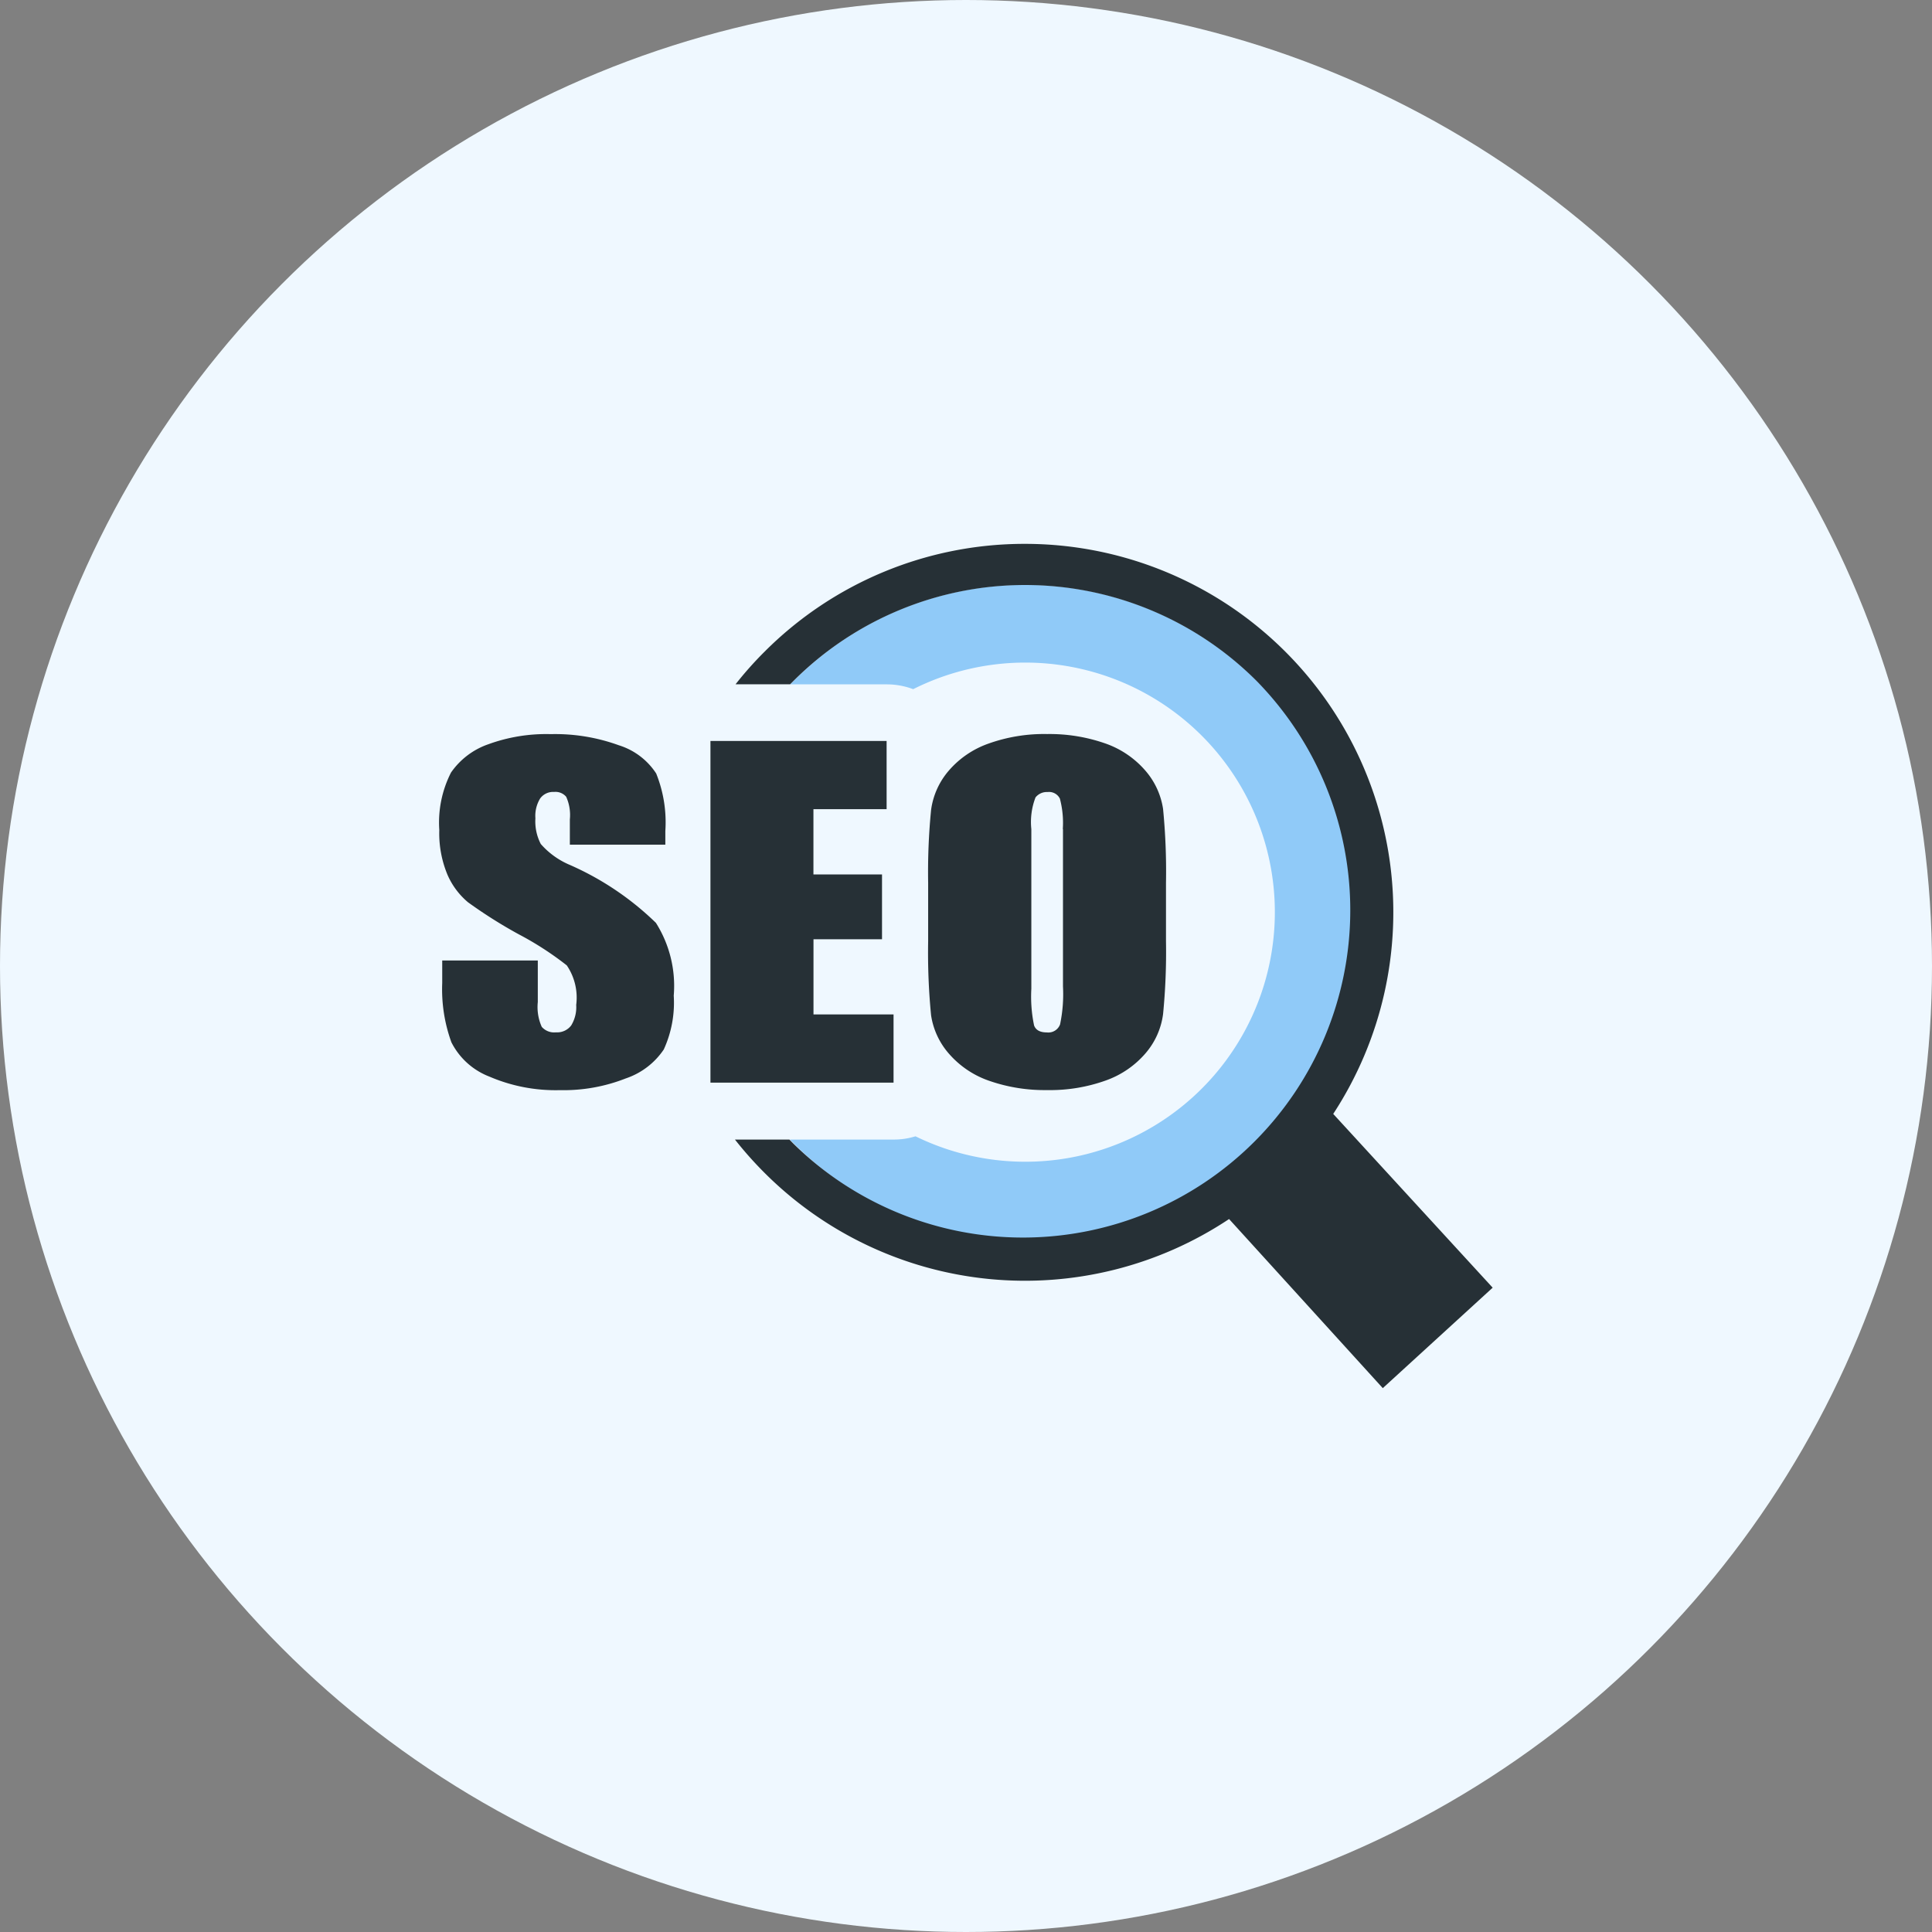
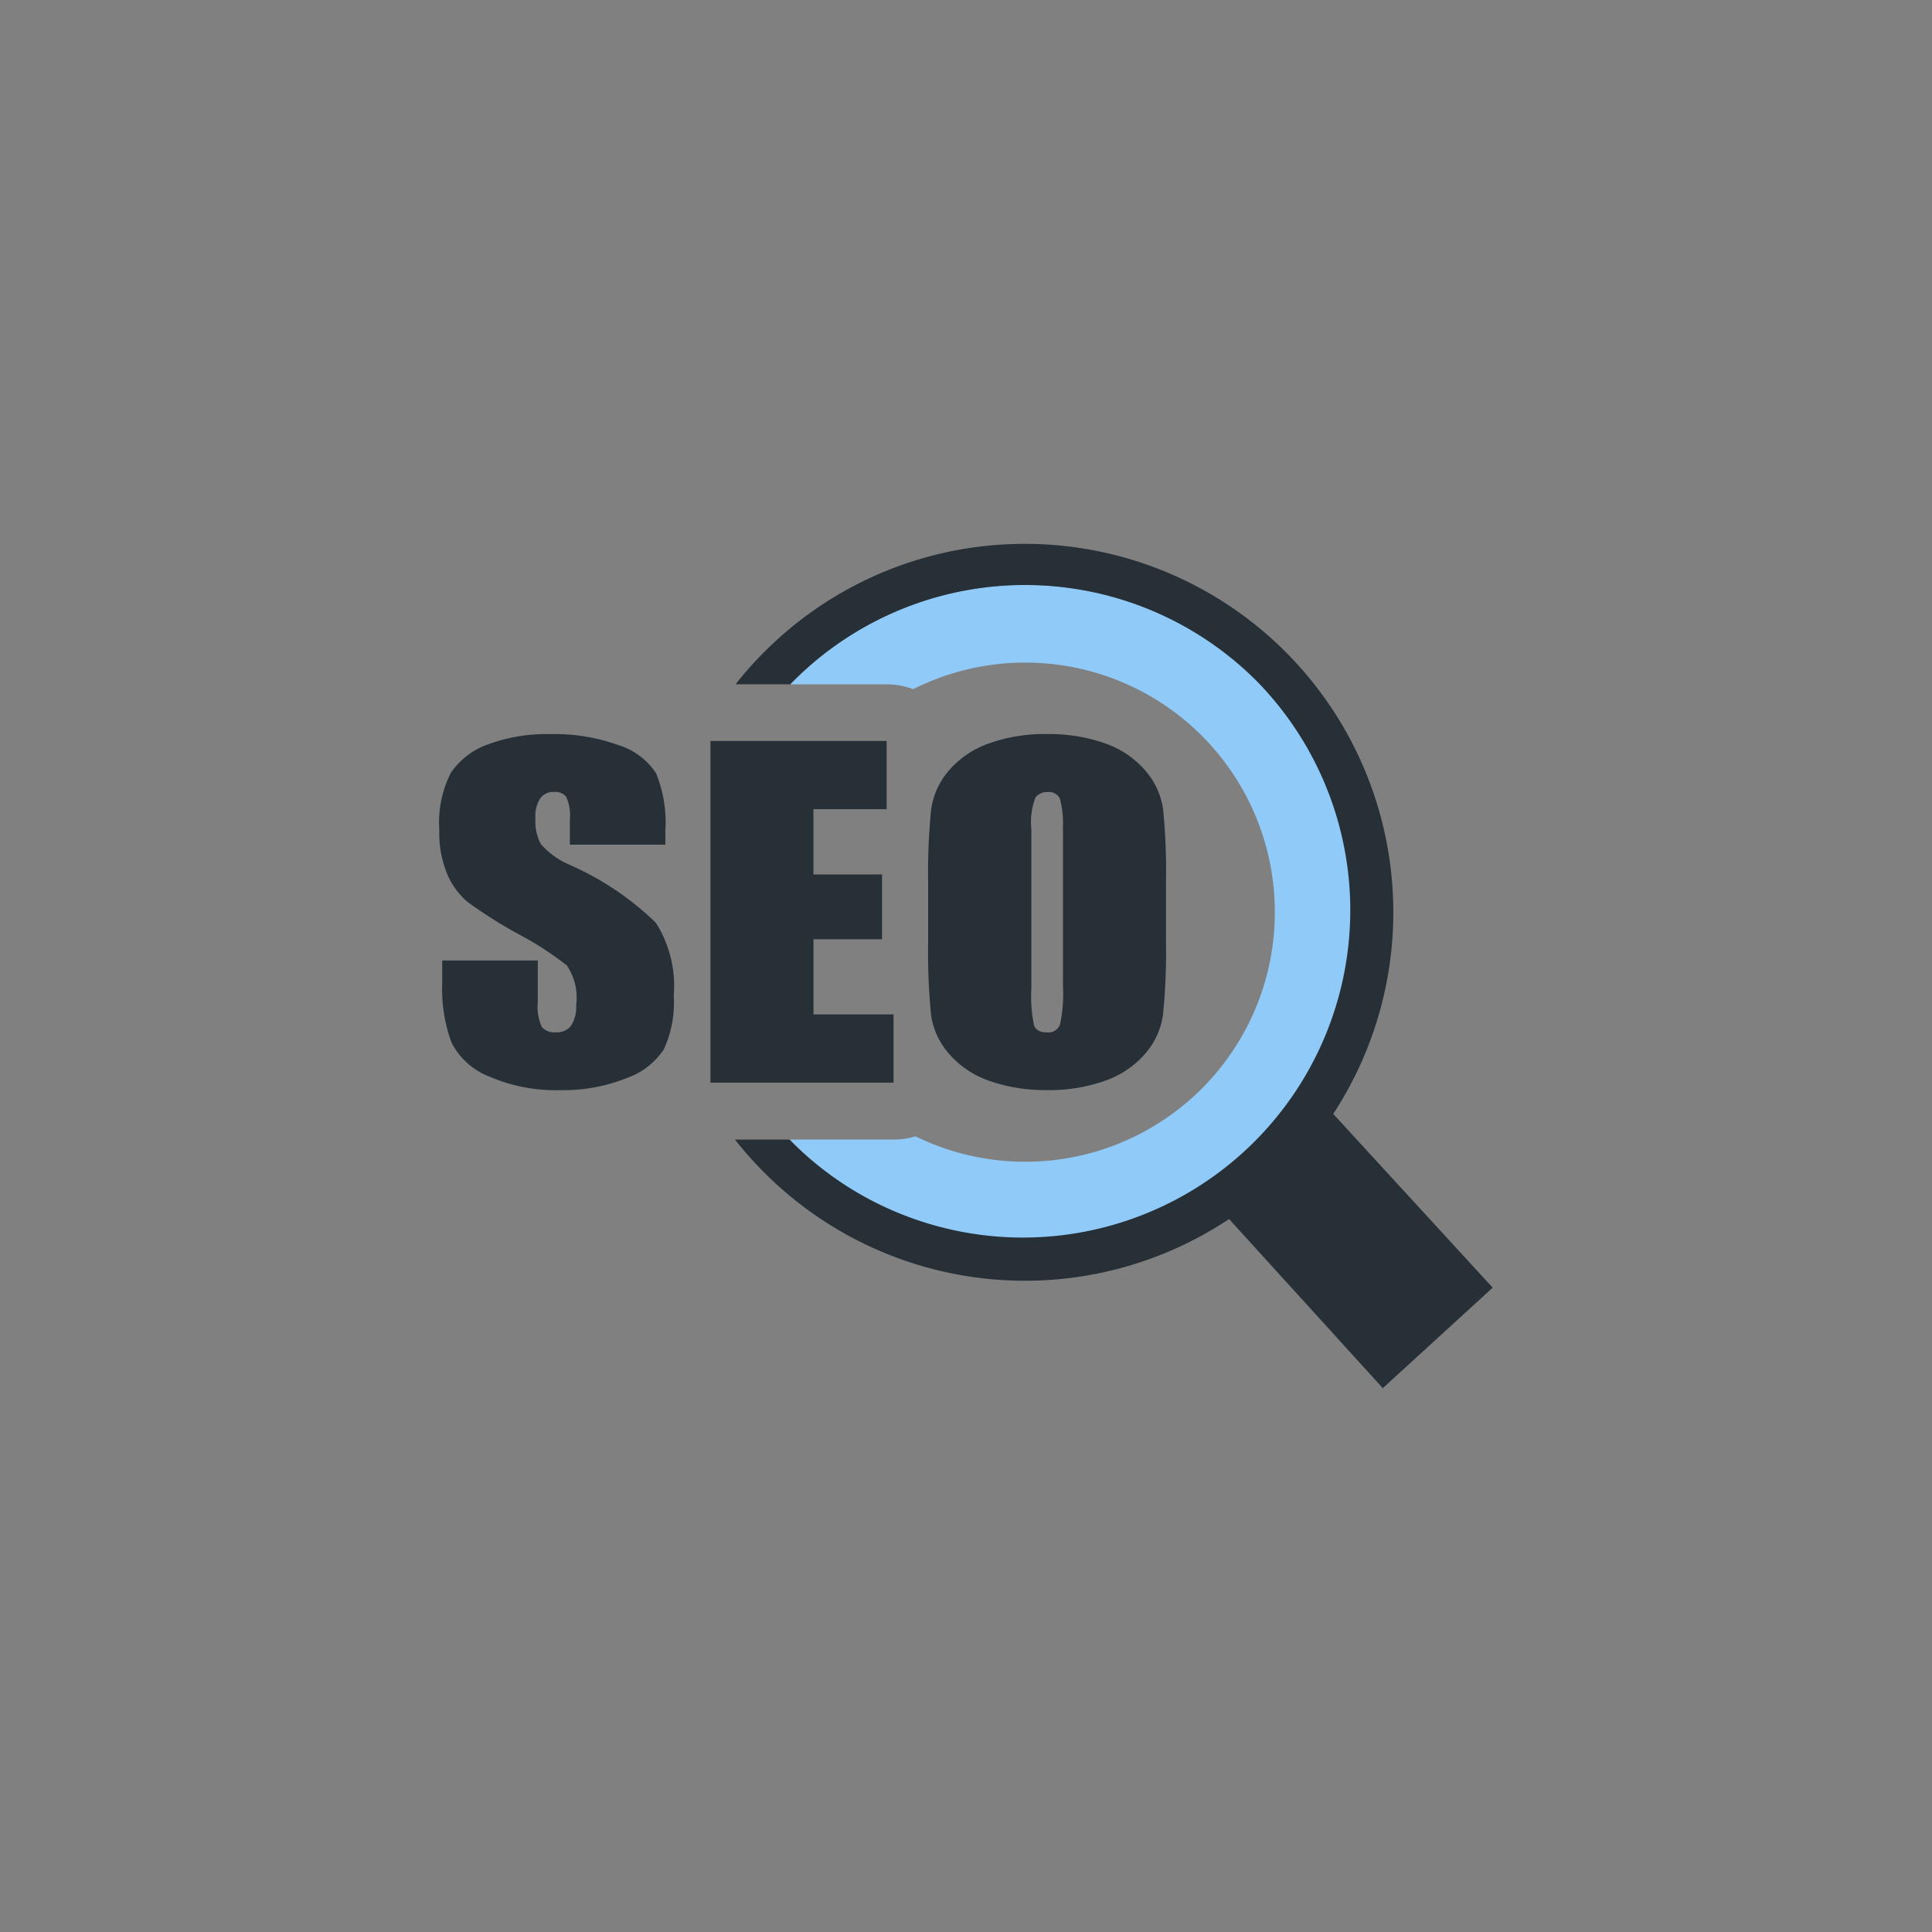
<svg xmlns="http://www.w3.org/2000/svg" width="66" height="66" viewBox="0 0 66 66">
  <rect x="0" y="0" width="66" height="66" fill="#808080" stroke="none" />
  <g id="SEO_Search_Engine_Optimization_" data-name="SEO (Search Engine Optimization)" transform="translate(-345 -2342)">
-     <circle id="Ellipse_76" data-name="Ellipse 76" cx="33" cy="33" r="33" transform="translate(345 2342)" fill="#eff8ff" />
    <g id="seo-icon" transform="translate(360.007 2360.579)">
      <path id="Path_5712" data-name="Path 5712" d="M48.942,4.78A11.181,11.181,0,1,1,40.9,23.73h3.541a2.509,2.509,0,0,0,.75-.111,8.526,8.526,0,1,0-.079-15.275A2.563,2.563,0,0,0,44.2,8.18H40.915a11.135,11.135,0,0,1,8.027-3.4Z" transform="translate(-28.923 -3.38)" fill="#90caf8" fill-rule="evenodd" />
      <path id="Path_5713" data-name="Path 5713" d="M7.722,10.276H4.46V9.412a1.514,1.514,0,0,0-.126-.773.478.478,0,0,0-.413-.164.545.545,0,0,0-.477.225,1.137,1.137,0,0,0-.161.674,1.678,1.678,0,0,0,.184.879,2.72,2.72,0,0,0,.993.715A9.955,9.955,0,0,1,7.4,12.947a4.028,4.028,0,0,1,.609,2.486,3.839,3.839,0,0,1-.34,1.839,2.542,2.542,0,0,1-1.3.99,5.787,5.787,0,0,1-2.249.4A5.712,5.712,0,0,1,1.713,18.2a2.435,2.435,0,0,1-1.3-1.174A5.3,5.3,0,0,1,.1,15v-.767H3.365v1.42A1.652,1.652,0,0,0,3.5,16.5a.563.563,0,0,0,.486.187.6.6,0,0,0,.521-.237,1.2,1.2,0,0,0,.17-.7A1.957,1.957,0,0,0,4.355,14.4a10.731,10.731,0,0,0-1.643-1.063A16.348,16.348,0,0,1,.981,12.244a2.555,2.555,0,0,1-.7-.937A3.672,3.672,0,0,1,0,9.775,3.757,3.757,0,0,1,.4,7.813a2.575,2.575,0,0,1,1.28-.969A5.764,5.764,0,0,1,3.807,6.5a6.375,6.375,0,0,1,2.328.381,2.354,2.354,0,0,1,1.274.963A4.467,4.467,0,0,1,7.722,9.81v.466ZM20.007,0A12.585,12.585,0,0,1,30.538,19.474l5.447,5.936-3.754,3.432L26.98,23.065a12.58,12.58,0,0,1-15.869-1.578A12.807,12.807,0,0,1,10.1,20.35H11.96l.141.143A11.183,11.183,0,0,0,27.917,4.68h0a11.185,11.185,0,0,0-15.814,0l-.117.117H10.121a12.252,12.252,0,0,1,.987-1.11A12.544,12.544,0,0,1,20.007,0ZM9.263,6.733h6.018V9.064h-2.5v2.229h2.343v2.214H12.783v2.568h2.735v2.331H9.263V6.733Zm15.562,6.844a21.764,21.764,0,0,1-.1,2.489,2.556,2.556,0,0,1-.6,1.338,3.2,3.2,0,0,1-1.365.931,5.639,5.639,0,0,1-2,.325,5.753,5.753,0,0,1-1.945-.307,3.2,3.2,0,0,1-1.388-.917,2.57,2.57,0,0,1-.627-1.332,21.947,21.947,0,0,1-.1-2.524v-2a21.764,21.764,0,0,1,.1-2.489,2.58,2.58,0,0,1,.6-1.338,3.185,3.185,0,0,1,1.365-.931,5.639,5.639,0,0,1,2-.325,5.753,5.753,0,0,1,1.945.307,3.2,3.2,0,0,1,1.388.917,2.581,2.581,0,0,1,.627,1.332,21.947,21.947,0,0,1,.1,2.524v2ZM21.3,9.743a3.221,3.221,0,0,0-.1-1.04.413.413,0,0,0-.419-.225.494.494,0,0,0-.413.184,2.331,2.331,0,0,0-.143,1.084V15.2a4.8,4.8,0,0,0,.094,1.253c.061.161.208.237.436.237a.427.427,0,0,0,.451-.272,5.03,5.03,0,0,0,.1-1.3V9.743Z" transform="translate(0)" fill="#263036" />
    </g>
  </g>
</svg>